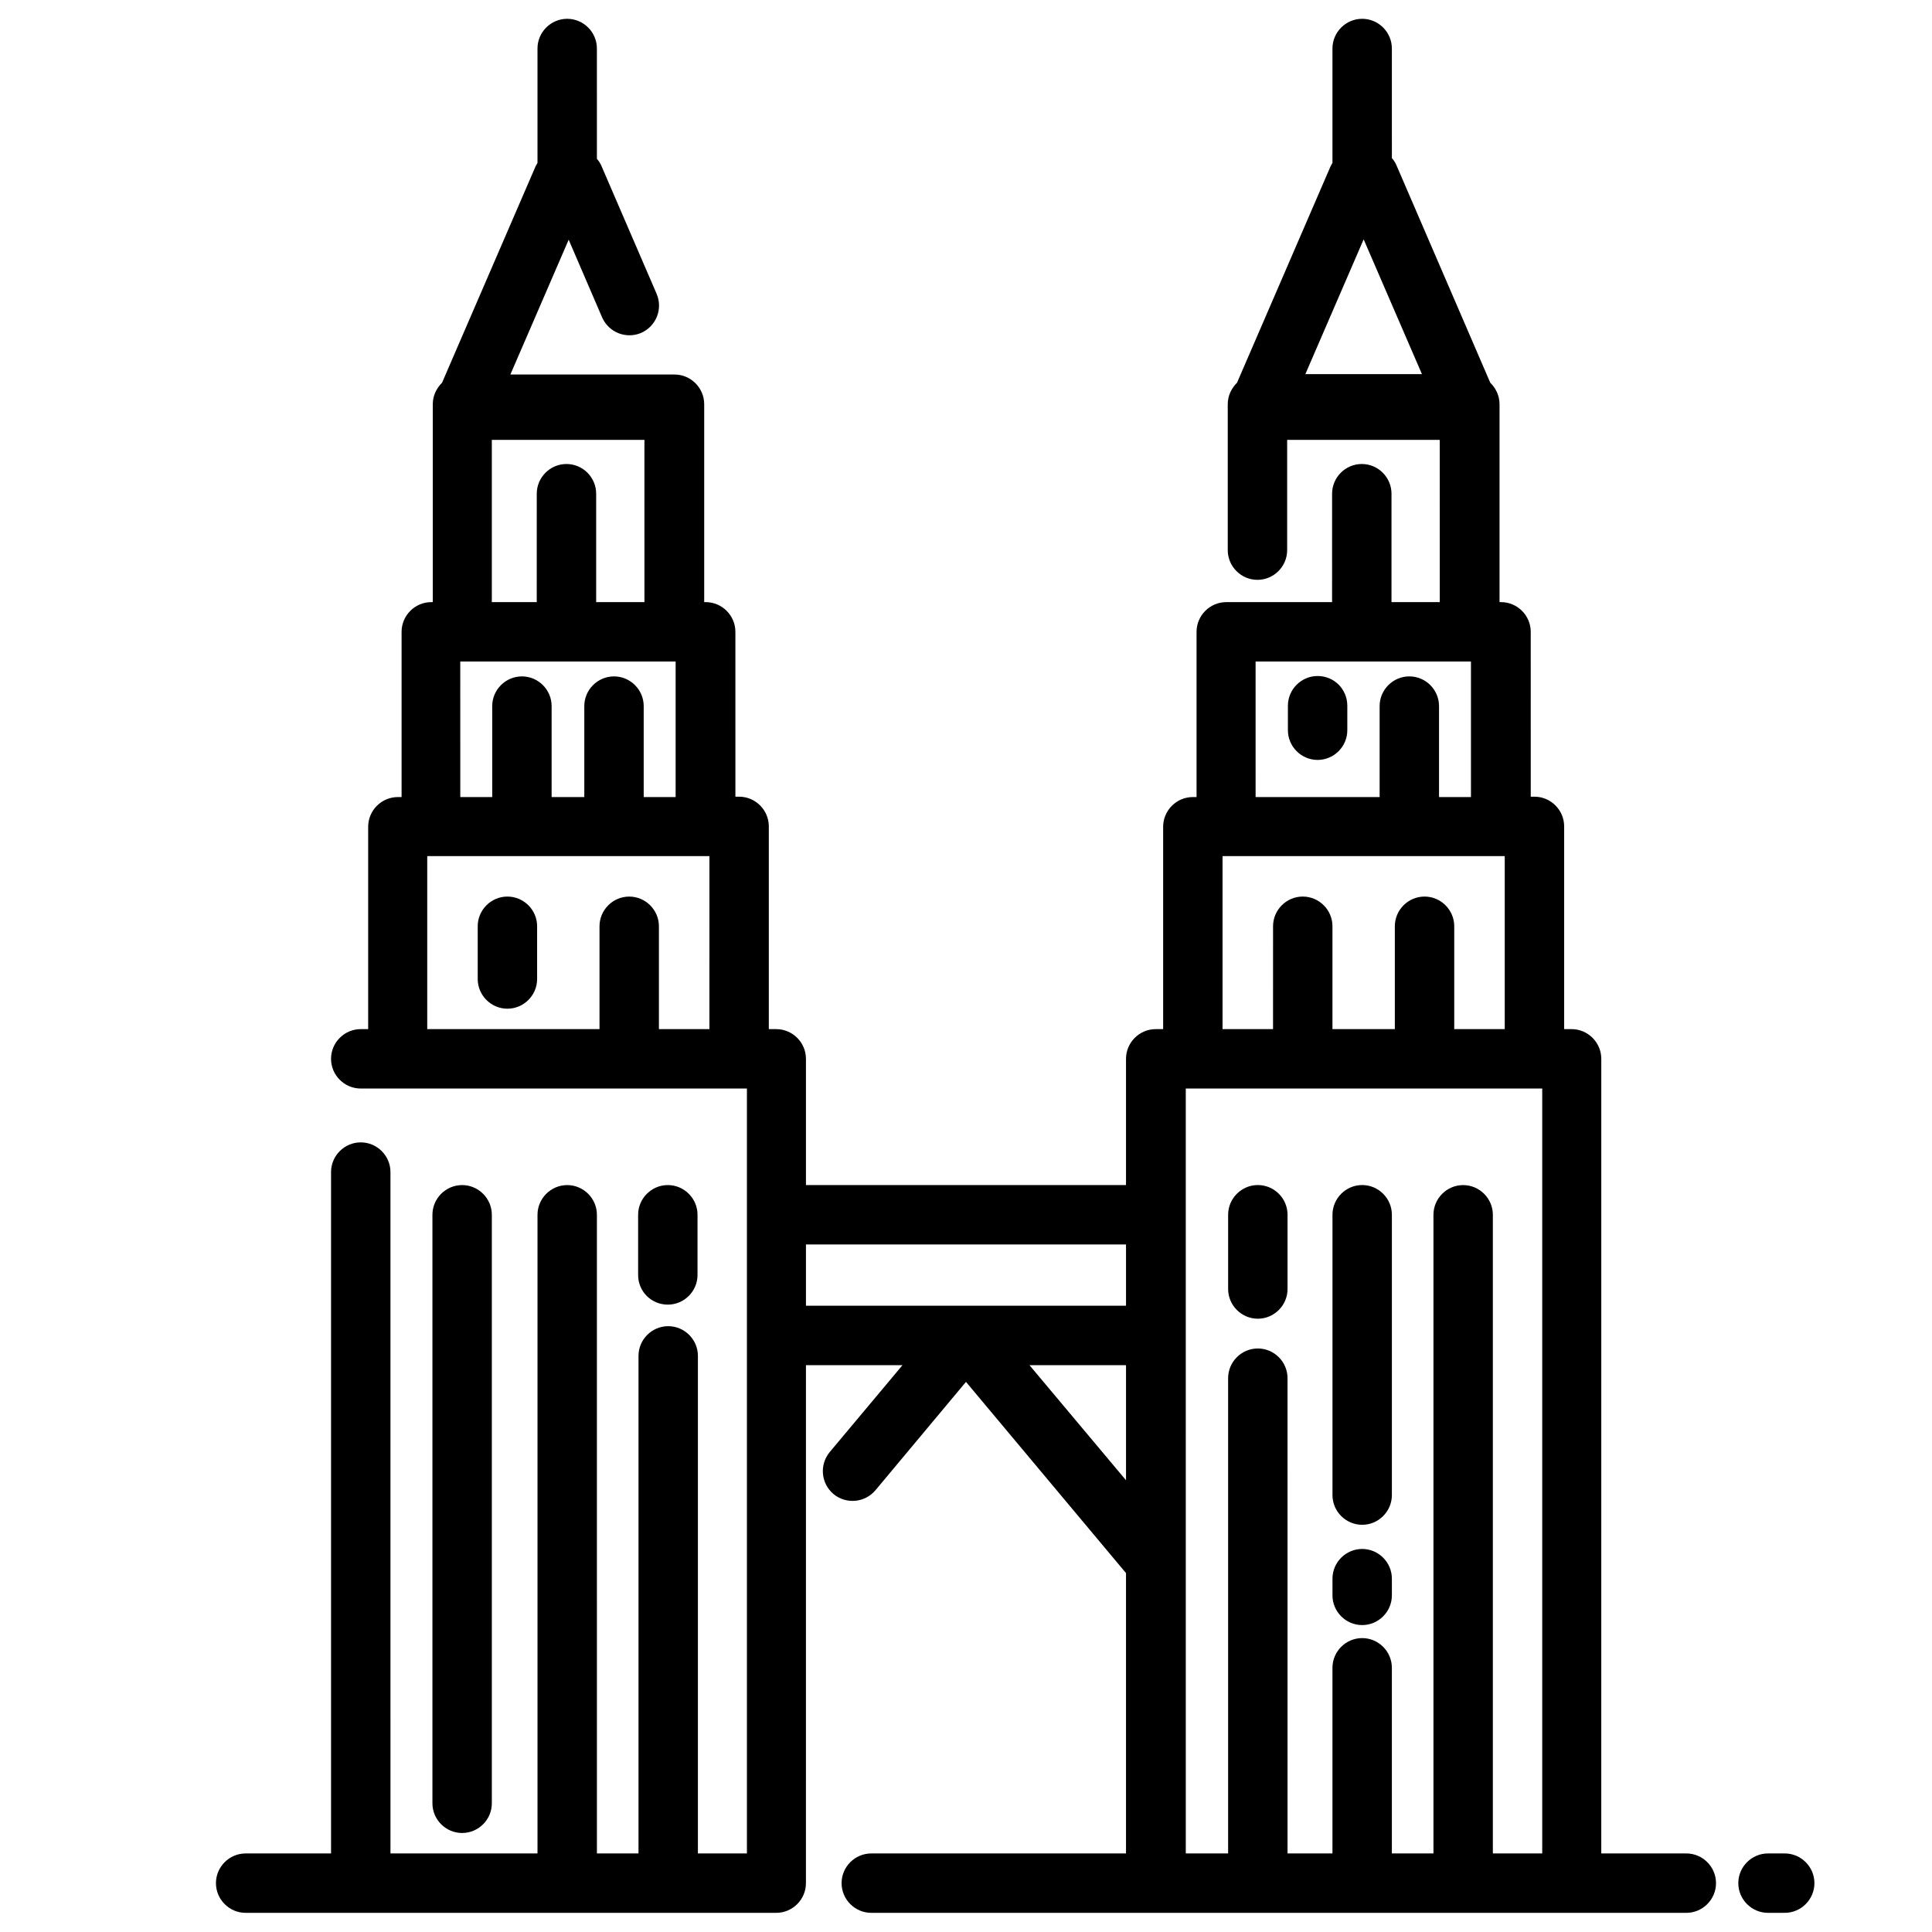
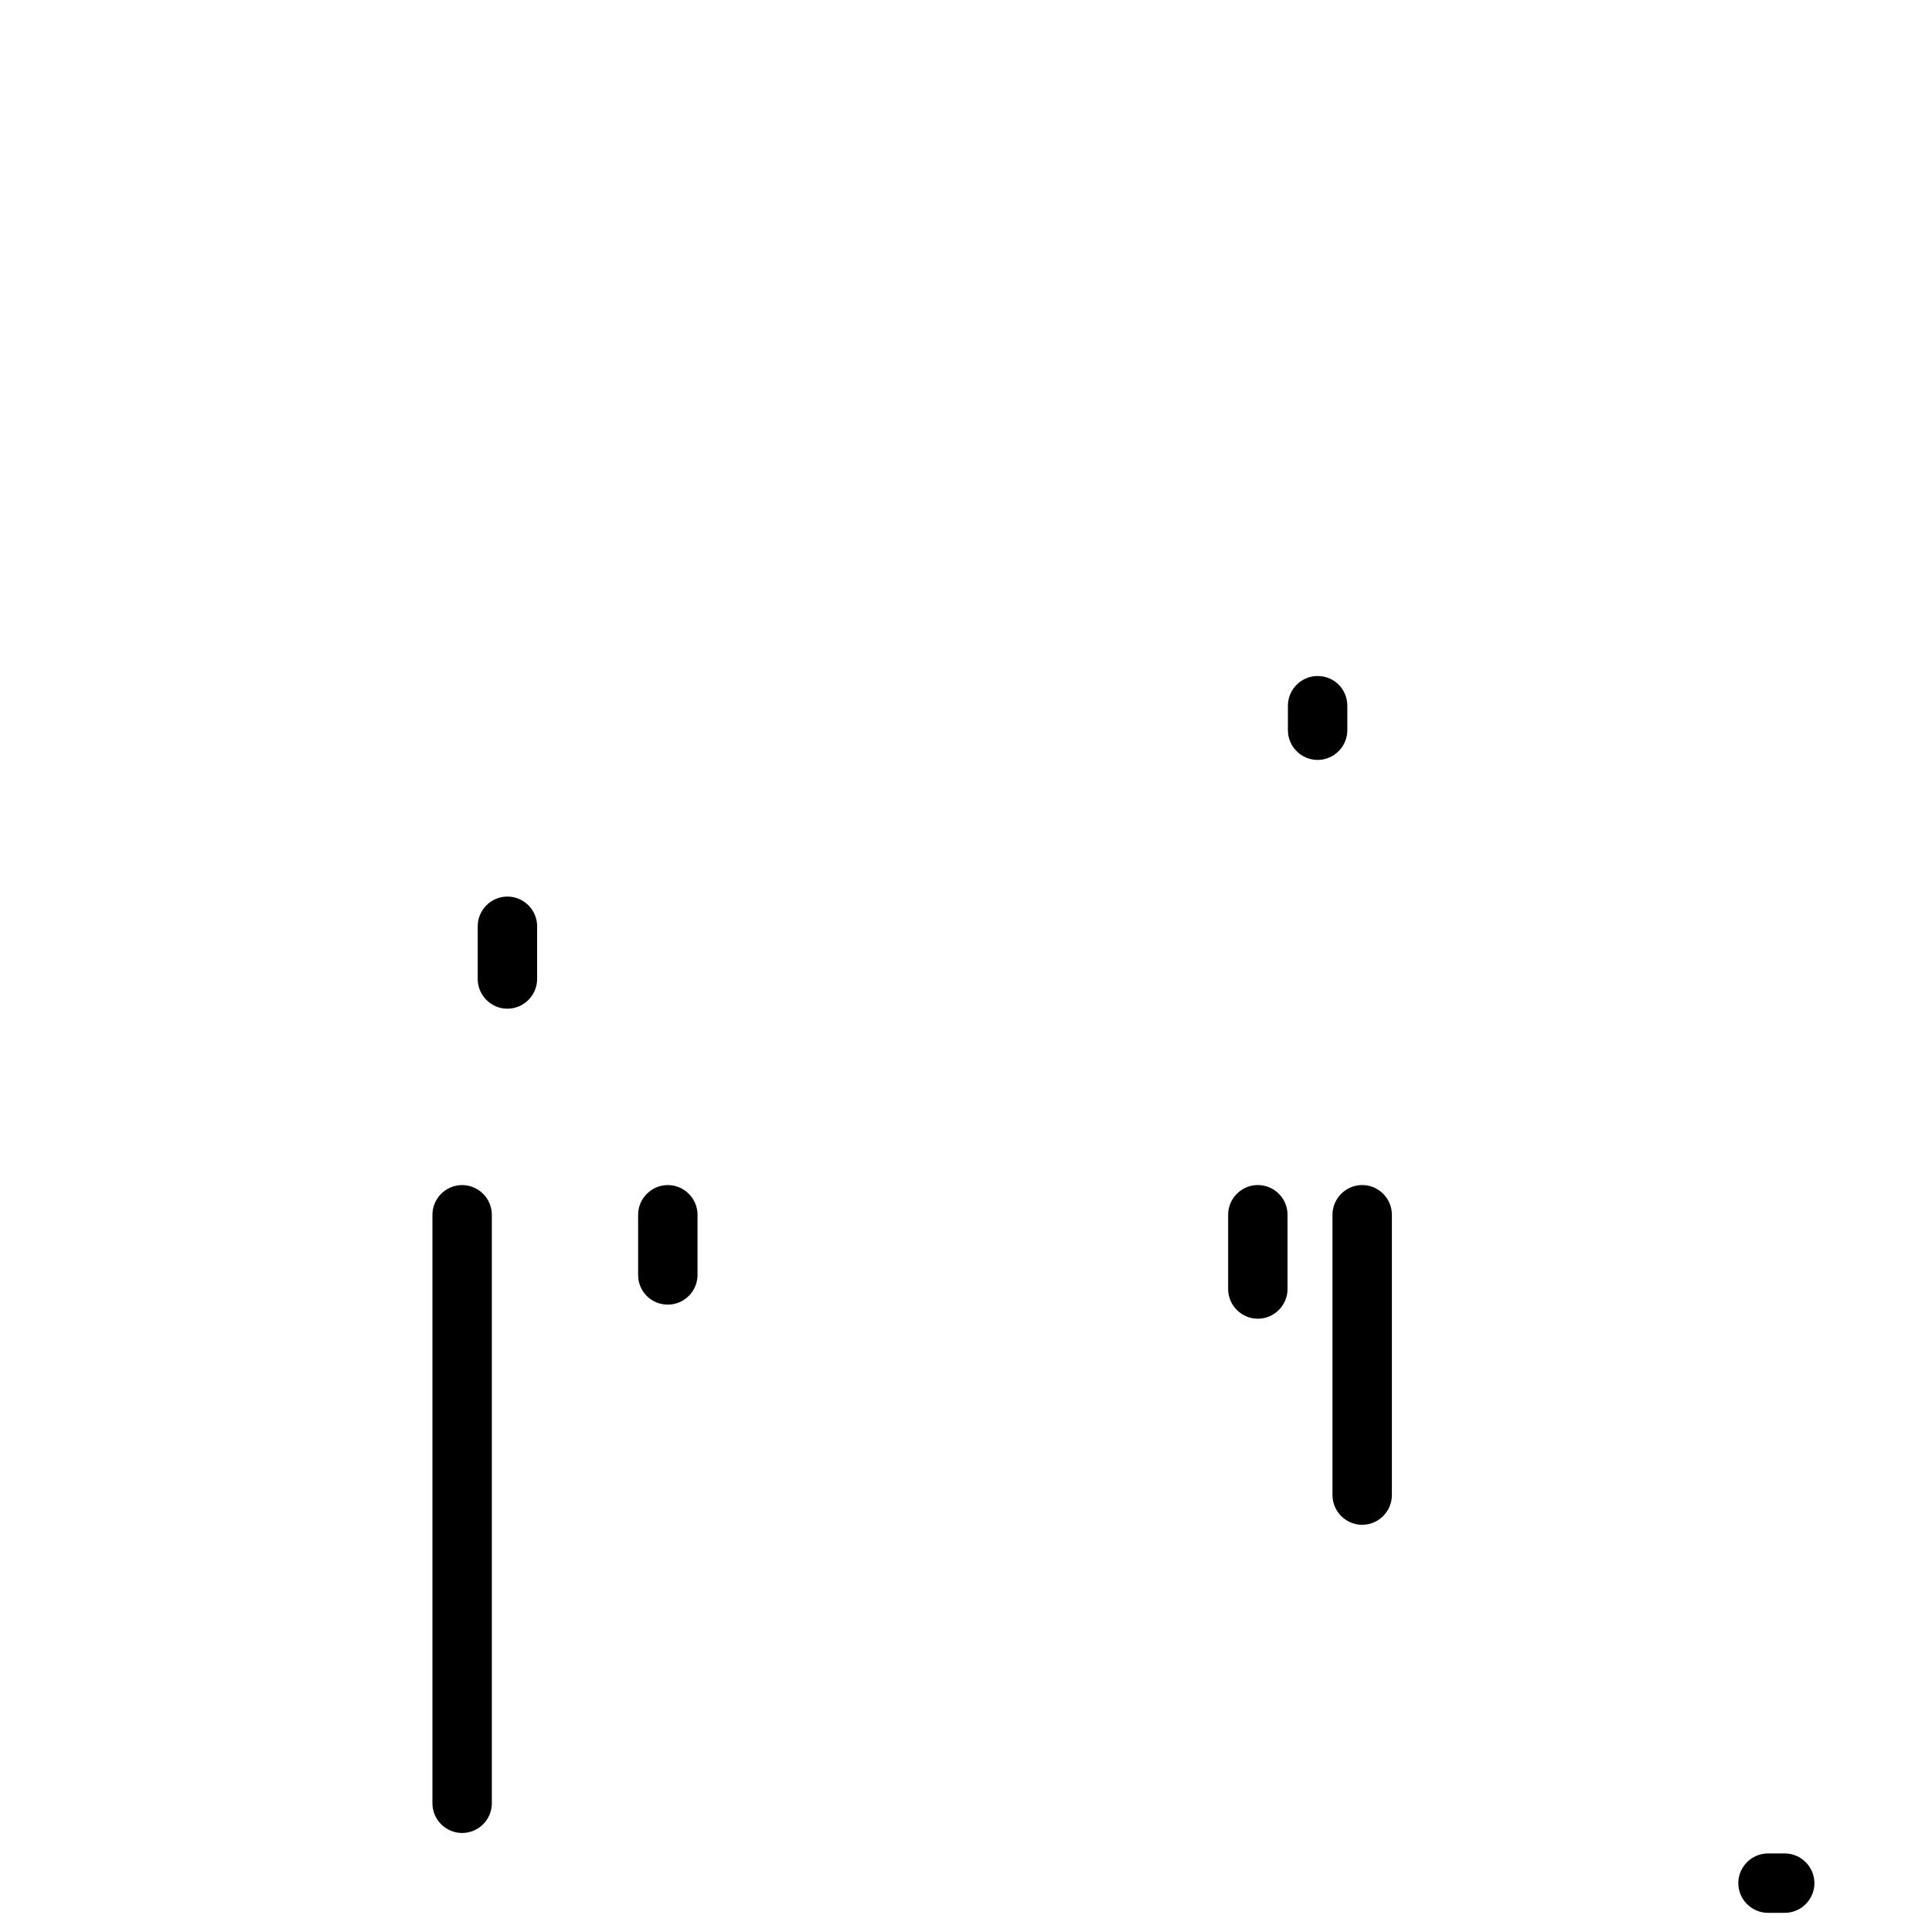
<svg xmlns="http://www.w3.org/2000/svg" width="800px" height="800px" version="1.1" viewBox="144 144 512 512">
  <defs>
    <clipPath id="a">
-       <path d="m201 148.09h398v502.91h-398z" />
-     </clipPath>
+       </clipPath>
  </defs>
  <g clip-path="url(#a)">
    <path d="m590.89 635.18h-22.535l0.004-210.58c0-4.328-3.543-7.871-7.871-7.871h-1.969v-53.727c0-4.328-3.543-7.871-7.871-7.871h-0.984l-0.004-43.691c0-4.328-3.543-7.871-7.871-7.871h-0.395v-52.449c0-2.262-0.984-4.231-2.461-5.707l-24.793-57.465c-0.297-0.789-0.789-1.477-1.277-2.066l-0.004-29.027c0-4.328-3.543-7.871-7.871-7.871-4.328 0-7.871 3.543-7.871 7.871v30.309c-0.195 0.297-0.297 0.59-0.492 0.887l-24.797 57.367c-1.477 1.477-2.461 3.445-2.461 5.707v38.668c0 4.328 3.543 7.871 7.871 7.871 4.328 0 7.871-3.543 7.871-7.871v-29.227h40.441l0.004 43.004h-12.793v-28.734c0-4.328-3.543-7.871-7.871-7.871s-7.871 3.543-7.871 7.871l-0.004 28.734h-28.043c-4.328 0-7.871 3.543-7.871 7.871v43.789h-0.984c-4.328 0-7.871 3.543-7.871 7.871v53.629h-1.969c-4.328 0-7.871 3.543-7.871 7.871v33.457h-84.82v-33.457c0-4.328-3.543-7.871-7.871-7.871h-1.969v-53.727c0-4.328-3.543-7.871-7.871-7.871h-0.984l-0.004-43.691c0-4.328-3.543-7.871-7.871-7.871h-0.395v-52.449c0-4.328-3.543-7.871-7.871-7.871h-43.492l15.449-35.719 8.855 20.566c1.77 4.035 6.394 5.805 10.332 4.133 4.035-1.77 5.805-6.394 4.133-10.332l-14.562-33.75c-0.297-0.789-0.789-1.477-1.277-2.066l-0.004-29.227c0-4.328-3.543-7.871-7.871-7.871s-7.871 3.543-7.871 7.871v30.309c-0.195 0.297-0.297 0.59-0.492 0.887l-24.797 57.367c-1.477 1.477-2.461 3.445-2.461 5.707v52.445h-0.395c-4.328 0-7.871 3.543-7.871 7.871v43.789h-0.984c-4.328 0-7.871 3.543-7.871 7.871v53.629h-1.969c-4.328 0-7.871 3.543-7.871 7.871s3.543 7.871 7.871 7.871h102.34v202.71h-12.988v-131.86c0-4.328-3.543-7.871-7.871-7.871s-7.871 3.543-7.871 7.871v131.86h-11.02l-0.004-169.25c0-4.328-3.543-7.871-7.871-7.871s-7.871 3.543-7.871 7.871v169.25h-38.965l-0.004-180.57c0-4.328-3.543-7.871-7.871-7.871s-7.871 3.543-7.871 7.871v180.57h-22.633c-4.328 0-7.871 3.543-7.871 7.871s3.543 7.871 7.871 7.871h140.61c4.328 0 7.871-3.543 7.871-7.871l0.004-137.27h25.586l-19.285 23.027c-2.754 3.344-2.363 8.266 0.984 11.121 3.344 2.754 8.266 2.363 11.121-0.984l24.004-28.734 42.41 50.676v74.293h-67.504c-4.328 0-7.871 3.543-7.871 7.871s3.543 7.871 7.871 7.871h215.99c4.328 0 7.871-3.543 7.871-7.871s-3.539-7.871-7.871-7.871zm-85.508-427.75 15.449 35.719h-30.898zm-28.539 111.88h56.977v35.918h-8.461v-24.109c0-4.328-3.543-7.871-7.871-7.871-4.328 0-7.871 3.543-7.871 7.871v24.109h-32.867l-0.004-35.918zm-8.855 51.562h74.785v45.855h-13.383v-27.258c0-4.328-3.543-7.871-7.871-7.871-4.328 0-7.871 3.543-7.871 7.871v27.258h-16.531v-27.258c0-4.328-3.543-7.871-7.871-7.871s-7.871 3.543-7.871 7.871l-0.004 27.258h-13.383zm-193.65-110.3h40.441l0.004 43h-12.793v-28.734c0-4.328-3.543-7.871-7.871-7.871s-7.871 3.543-7.871 7.871l-0.004 28.734h-11.906zm-8.266 58.742h56.977v35.918h-8.461v-24.109c0-4.328-3.543-7.871-7.871-7.871s-7.871 3.543-7.871 7.871v24.109h-8.66v-24.109c0-4.328-3.543-7.871-7.871-7.871s-7.871 3.543-7.871 7.871v24.109h-8.461l-0.008-35.918zm52.547 97.418v-27.258c0-4.328-3.543-7.871-7.871-7.871s-7.871 3.543-7.871 7.871v27.258h-45.656v-45.855h74.785l-0.004 45.855zm38.969 57.07h84.82v16.234h-84.82zm59.234 31.98h25.586v30.504zm122.8 129.4v-169.25c0-4.328-3.543-7.871-7.871-7.871-4.328 0-7.871 3.543-7.871 7.871v169.25h-11.02v-49.199c0-4.328-3.543-7.871-7.871-7.871s-7.871 3.543-7.871 7.871v49.199h-11.906l-0.004-125.95c0-4.328-3.543-7.871-7.871-7.871s-7.871 3.543-7.871 7.871v125.95h-11.219l-0.004-137.27v-65.438h94.465v202.7z" />
  </g>
  <path d="m616.97 635.18h-4.43c-4.328 0-7.871 3.543-7.871 7.871s3.543 7.871 7.871 7.871h4.43c4.328 0 7.871-3.543 7.871-7.871s-3.543-7.871-7.871-7.871z" />
  <path d="m320.98 489.74c4.328 0 7.871-3.543 7.871-7.871v-15.941c0-4.328-3.543-7.871-7.871-7.871s-7.871 3.543-7.871 7.871v15.941c-0.004 4.43 3.539 7.871 7.871 7.871z" />
  <path d="m274.34 621.89v-155.96c0-4.328-3.543-7.871-7.871-7.871s-7.871 3.543-7.871 7.871v155.96c0 4.328 3.543 7.871 7.871 7.871 4.332 0 7.871-3.539 7.871-7.871z" />
  <path d="m278.47 381.6c-4.328 0-7.871 3.543-7.871 7.871v13.973c0 4.328 3.543 7.871 7.871 7.871s7.871-3.543 7.871-7.871v-13.973c0.004-4.328-3.539-7.871-7.871-7.871z" />
-   <path d="m504.99 554.49c-4.328 0-7.871 3.543-7.871 7.871v4.43c0 4.328 3.543 7.871 7.871 7.871 4.328 0 7.871-3.543 7.871-7.871v-4.43c0-4.328-3.543-7.871-7.871-7.871z" />
  <path d="m504.99 458.05c-4.328 0-7.871 3.543-7.871 7.871v74.293c0 4.328 3.543 7.871 7.871 7.871 4.328 0 7.871-3.543 7.871-7.871v-74.293c0-4.328-3.543-7.871-7.871-7.871z" />
  <path d="m477.34 458.05c-4.328 0-7.871 3.543-7.871 7.871v19.68c0 4.328 3.543 7.871 7.871 7.871s7.871-3.543 7.871-7.871v-19.68c0.004-4.328-3.539-7.871-7.871-7.871z" />
  <path d="m493.18 323.15c-4.328 0-7.871 3.543-7.871 7.871v6.496c0 4.328 3.543 7.871 7.871 7.871s7.871-3.543 7.871-7.871v-6.496c0-4.328-3.441-7.871-7.871-7.871z" />
</svg>